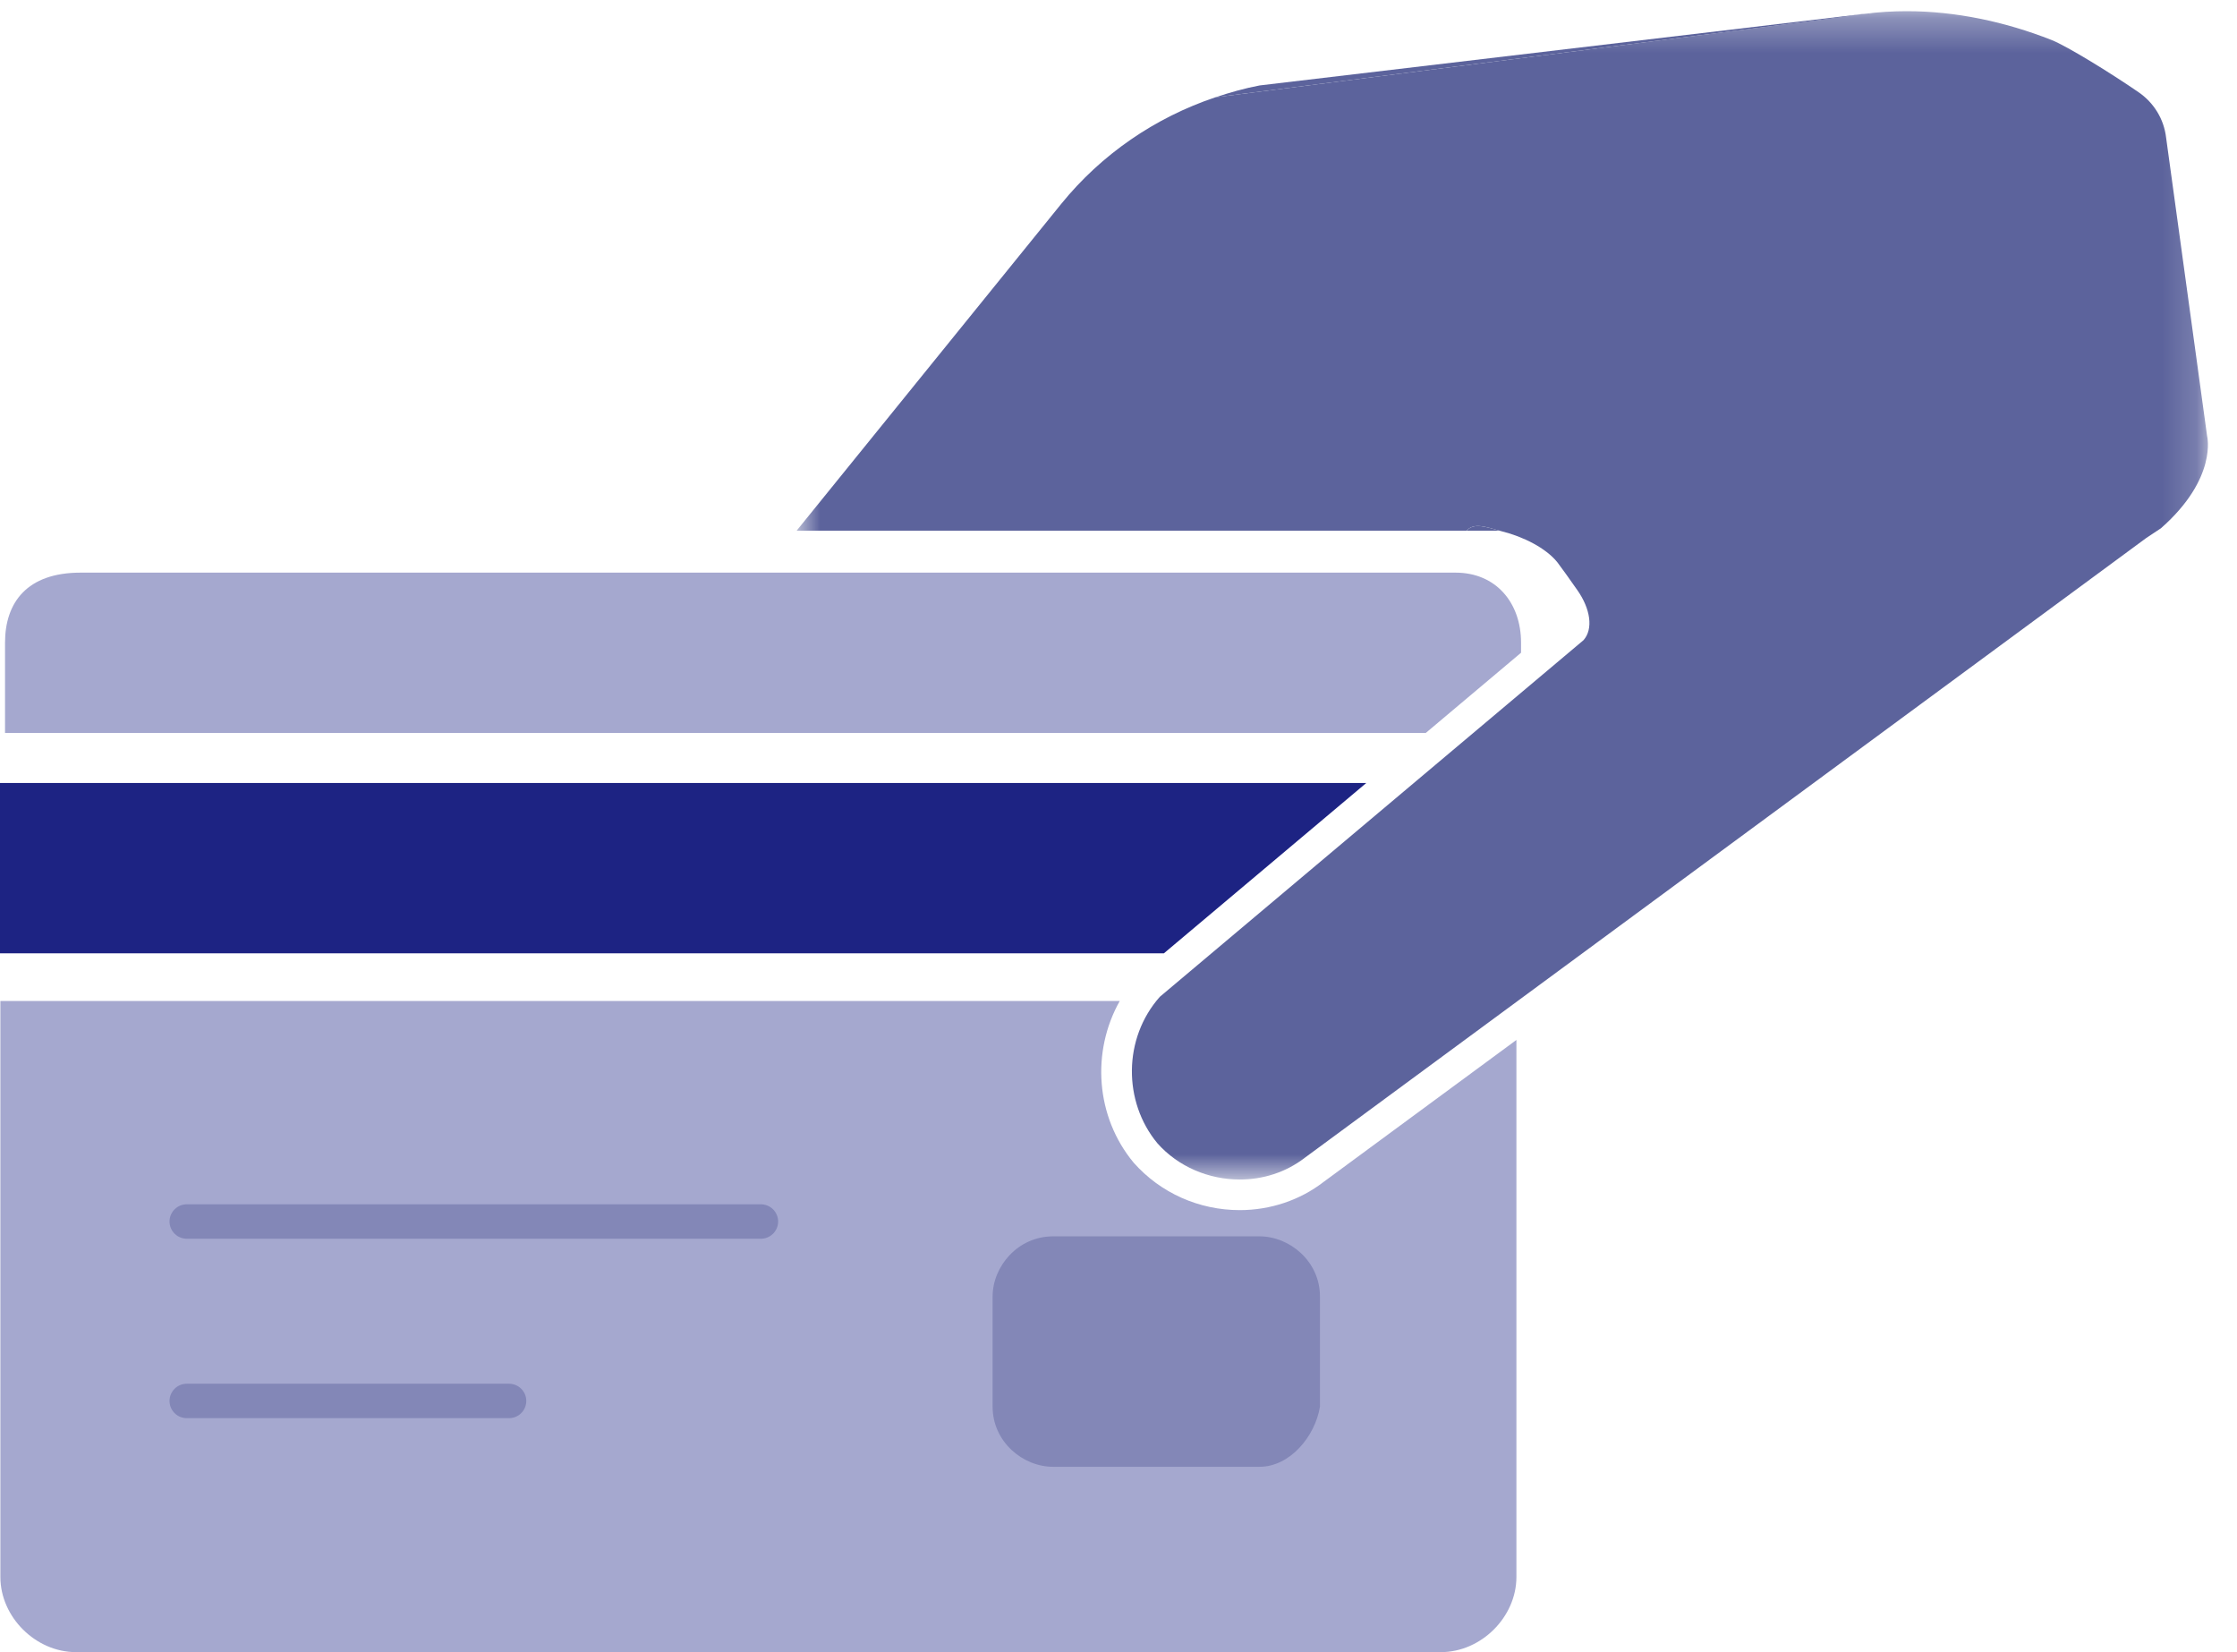
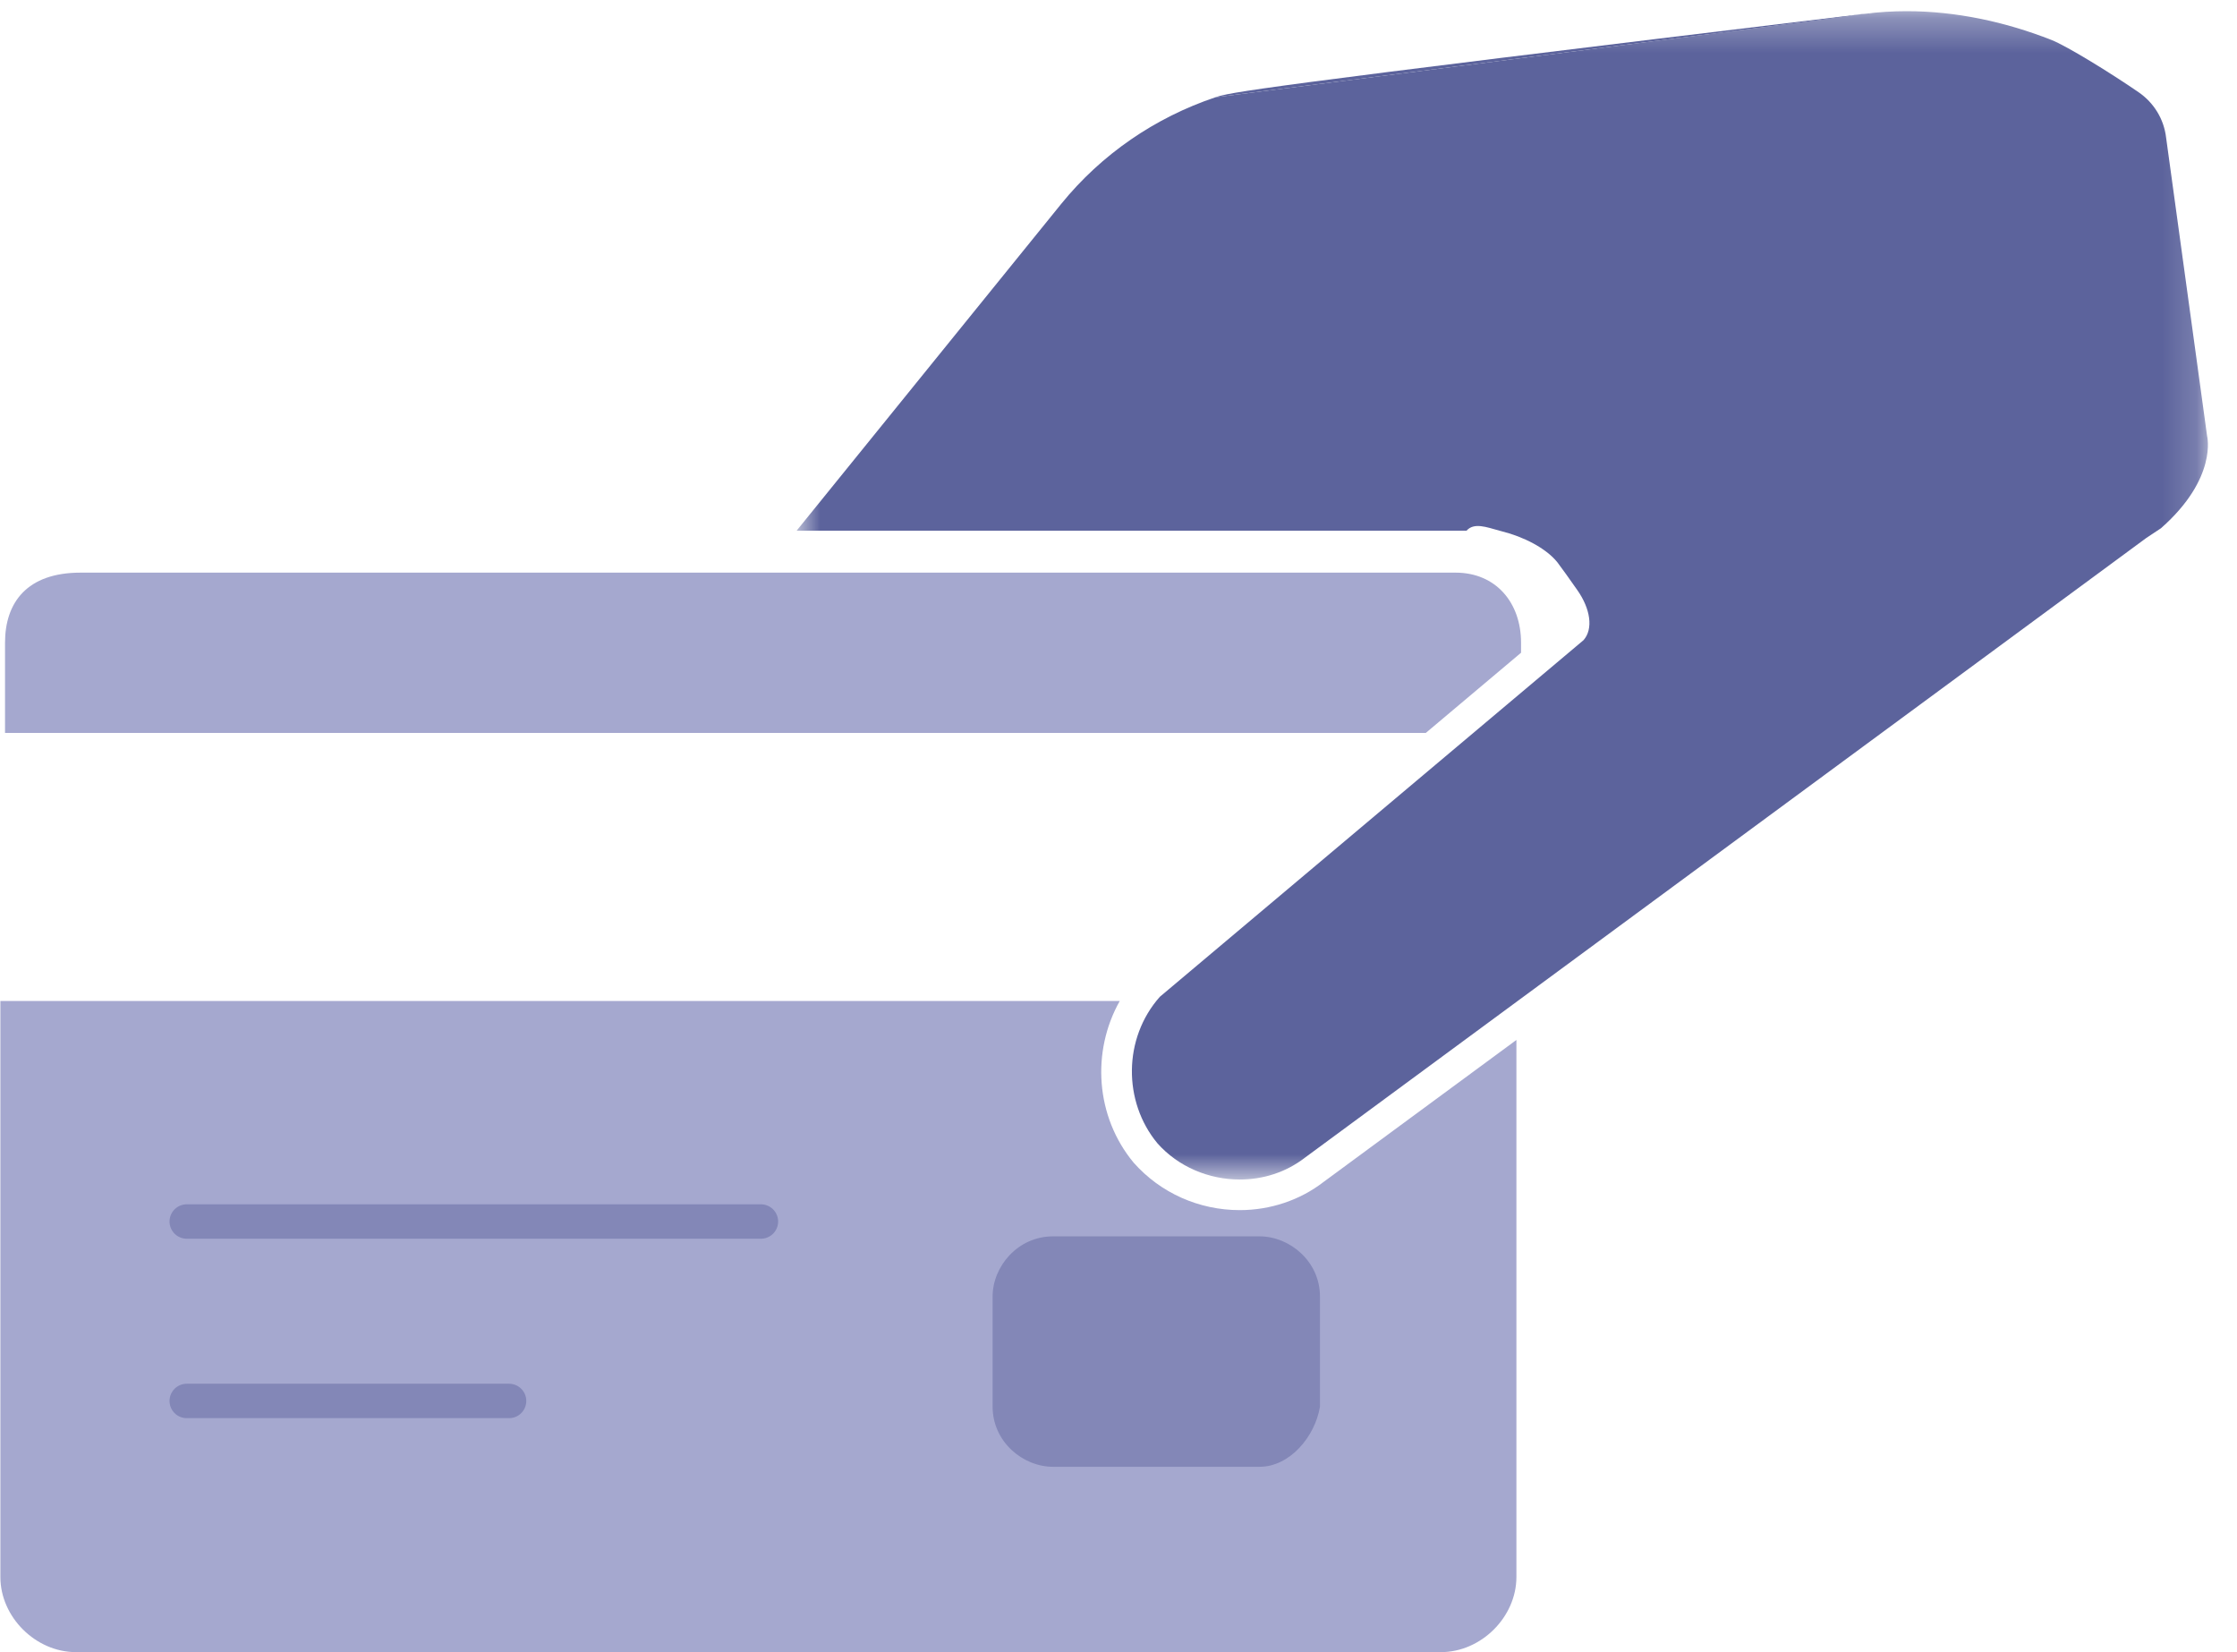
<svg xmlns="http://www.w3.org/2000/svg" xmlns:xlink="http://www.w3.org/1999/xlink" width="65px" height="48px" viewBox="0 0 65 48" version="1.1">
  <title>icon</title>
  <desc>Created with Sketch.</desc>
  <defs>
    <polygon id="path-1" points="0.818 0.29 41.826 0.29 41.826 34.234 0.818 34.234" />
  </defs>
  <g id="SP" stroke="none" stroke-width="1" fill="none" fill-rule="evenodd">
    <g id="01_01_sp_pointprogram_a" transform="translate(-804, -930)">
      <g id="01" transform="translate(20, 525)">
        <g id="03" transform="translate(655, 221)">
          <g transform="translate(0, 85)" id="icon">
            <g transform="translate(129, 98)">
              <path d="M38.455,35.342 C37.775,35.868 36.912,36.158 36.024,36.158 C34.841,36.158 33.723,35.663 32.94,34.779 C31.831,33.442 31.708,31.55 32.537,30.081 L0.011,30.081 L0.011,46.817 C0.011,47.98 1.035,49 2.207,49 L41.867,49 C43.038,49 44.062,47.98 44.062,46.817 L44.062,31.214 L38.455,35.342 Z" id="Fill-1" fill="#A5A8CF" fill-rule="evenodd" />
              <path d="M5.426,36.489 L22.11,36.489" id="Stroke-3" stroke="#8387B7" stroke-width="1" stroke-linecap="round" />
              <path d="M5.426,41.702 L14.792,41.702" id="Stroke-5" stroke="#8387B7" stroke-width="1" stroke-linecap="round" />
              <path d="M36.598,43.615 L30.598,43.615 C29.72,43.615 28.842,42.888 28.842,41.869 L28.842,38.668 C28.842,37.794 29.574,36.92 30.598,36.92 L36.598,36.92 C37.476,36.92 38.354,37.648 38.354,38.668 L38.354,41.869 C38.209,42.742 37.476,43.615 36.598,43.615" id="Fill-7" fill="#8387B7" fill-rule="evenodd" />
-               <path d="M54.192,1.401 C54.119,1.407 54.046,1.412 53.963,1.427 L36.603,3.482 C36.163,3.565 35.736,3.687 35.315,3.827 L53.662,1.479 C53.838,1.445 54.015,1.424 54.192,1.401" id="Fill-9" fill="#5C639C" fill-rule="evenodd" />
-               <path d="M42.614,16.418 L43.572,16.418 C43.187,16.313 42.832,16.175 42.614,16.418" id="Fill-11" fill="#5C639C" fill-rule="evenodd" />
+               <path d="M54.192,1.401 C54.119,1.407 54.046,1.412 53.963,1.427 C36.163,3.565 35.736,3.687 35.315,3.827 L53.662,1.479 C53.838,1.445 54.015,1.424 54.192,1.401" id="Fill-9" fill="#5C639C" fill-rule="evenodd" />
              <g id="Group-15" stroke-width="1" fill-rule="evenodd" transform="translate(22.329, 1.035)">
                <mask id="mask-2" fill="white">
                  <use xlink:href="#path-1" />
                </mask>
                <g id="Clip-14" />
                <path d="M32.569,0.659 C32.564,0.679 32.549,0.698 32.535,0.718 C32.549,0.698 32.564,0.679 32.569,0.659 M32.164,0.933 C32.248,0.908 32.318,0.88 32.375,0.851 C32.318,0.88 32.248,0.908 32.164,0.933 M32.422,0.82 C32.454,0.799 32.487,0.779 32.509,0.757 C32.487,0.779 32.454,0.799 32.422,0.82 M32.435,0.449 C32.411,0.435 32.386,0.424 32.357,0.414 C32.386,0.424 32.411,0.435 32.435,0.449 M32.278,0.392 C32.244,0.384 32.208,0.378 32.169,0.373 C32.208,0.378 32.244,0.384 32.278,0.392 M32.533,0.527 C32.521,0.51 32.508,0.494 32.488,0.48 C32.508,0.494 32.521,0.51 32.533,0.527 M32.569,0.618 C32.568,0.601 32.568,0.582 32.56,0.564 C32.568,0.582 32.568,0.601 32.569,0.618 M41.802,12.632 L40.61,3.955 C40.546,3.423 40.254,2.948 39.811,2.644 C39.004,2.089 37.737,1.307 37.281,1.126 C35.942,0.599 34.508,0.29 33.076,0.29 C32.671,0.29 32.265,0.314 31.863,0.366 C31.913,0.362 31.959,0.36 32.004,0.36 C32.027,0.36 32.045,0.363 32.067,0.365 C32.002,0.362 31.938,0.36 31.863,0.366 C31.686,0.388 31.509,0.41 31.333,0.443 L12.986,2.792 C11.235,3.38 9.675,4.447 8.504,5.892 L0.818,15.383 L20.284,15.383 C20.502,15.139 20.857,15.278 21.242,15.383 C21.27,15.39 21.295,15.398 21.323,15.405 C21.925,15.556 22.585,15.882 22.922,16.3 C23.102,16.54 23.221,16.709 23.502,17.108 C23.885,17.652 23.972,18.236 23.684,18.563 L11.372,28.925 C10.302,30.131 10.302,31.975 11.3,33.179 C11.911,33.869 12.803,34.234 13.695,34.234 C14.362,34.234 15.028,34.03 15.579,33.606 L40.035,15.595 L40.462,15.312 C42.118,13.853 41.802,12.632 41.802,12.632" id="Fill-13" fill="#5C639C" mask="url(#mask-2)" />
              </g>
-               <polygon id="Fill-16" fill="#1D2383" fill-rule="evenodd" points="39.699 23.749 0 23.749 0 28.697 33.819 28.697" />
              <path d="M44.197,19.964 L44.197,19.674 C44.197,18.509 43.465,17.637 42.294,17.637 L2.341,17.637 C0.78,17.637 0.146,18.509 0.146,19.674 L0.146,22.294 L41.429,22.294 L44.197,19.964 Z" id="Fill-18" fill="#A5A8CF" fill-rule="evenodd" />
            </g>
          </g>
        </g>
      </g>
    </g>
  </g>
</svg>